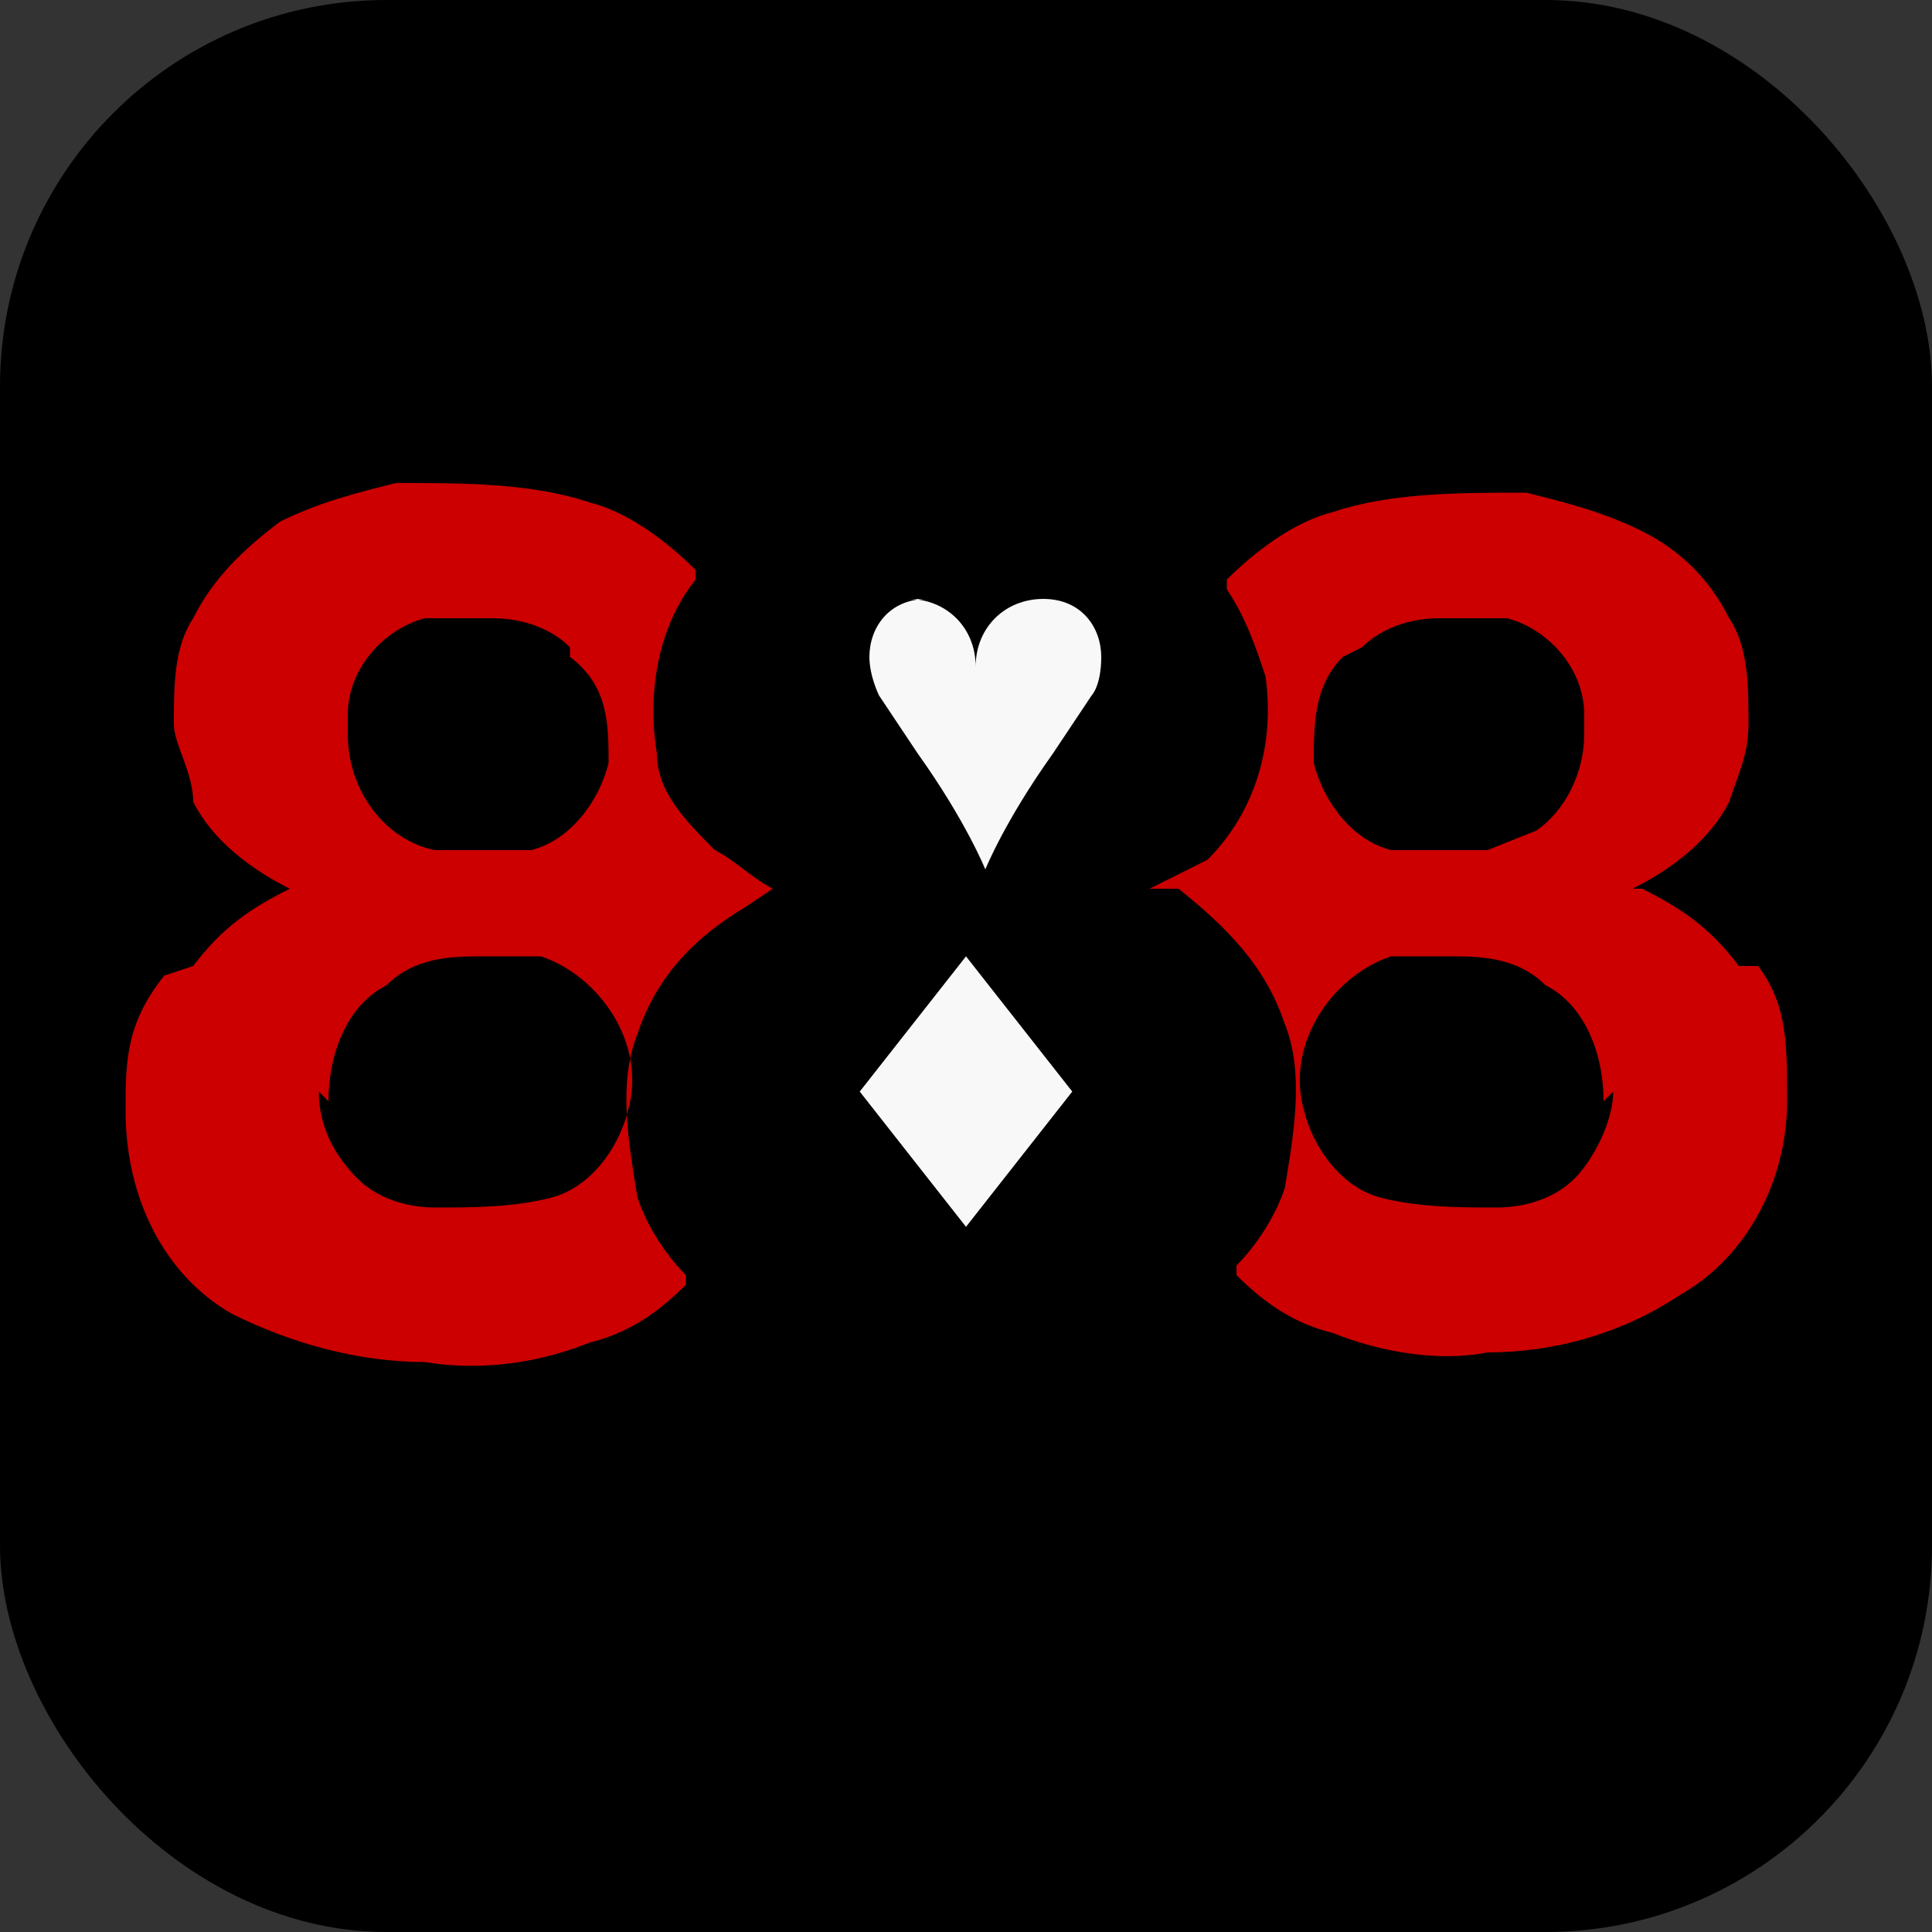
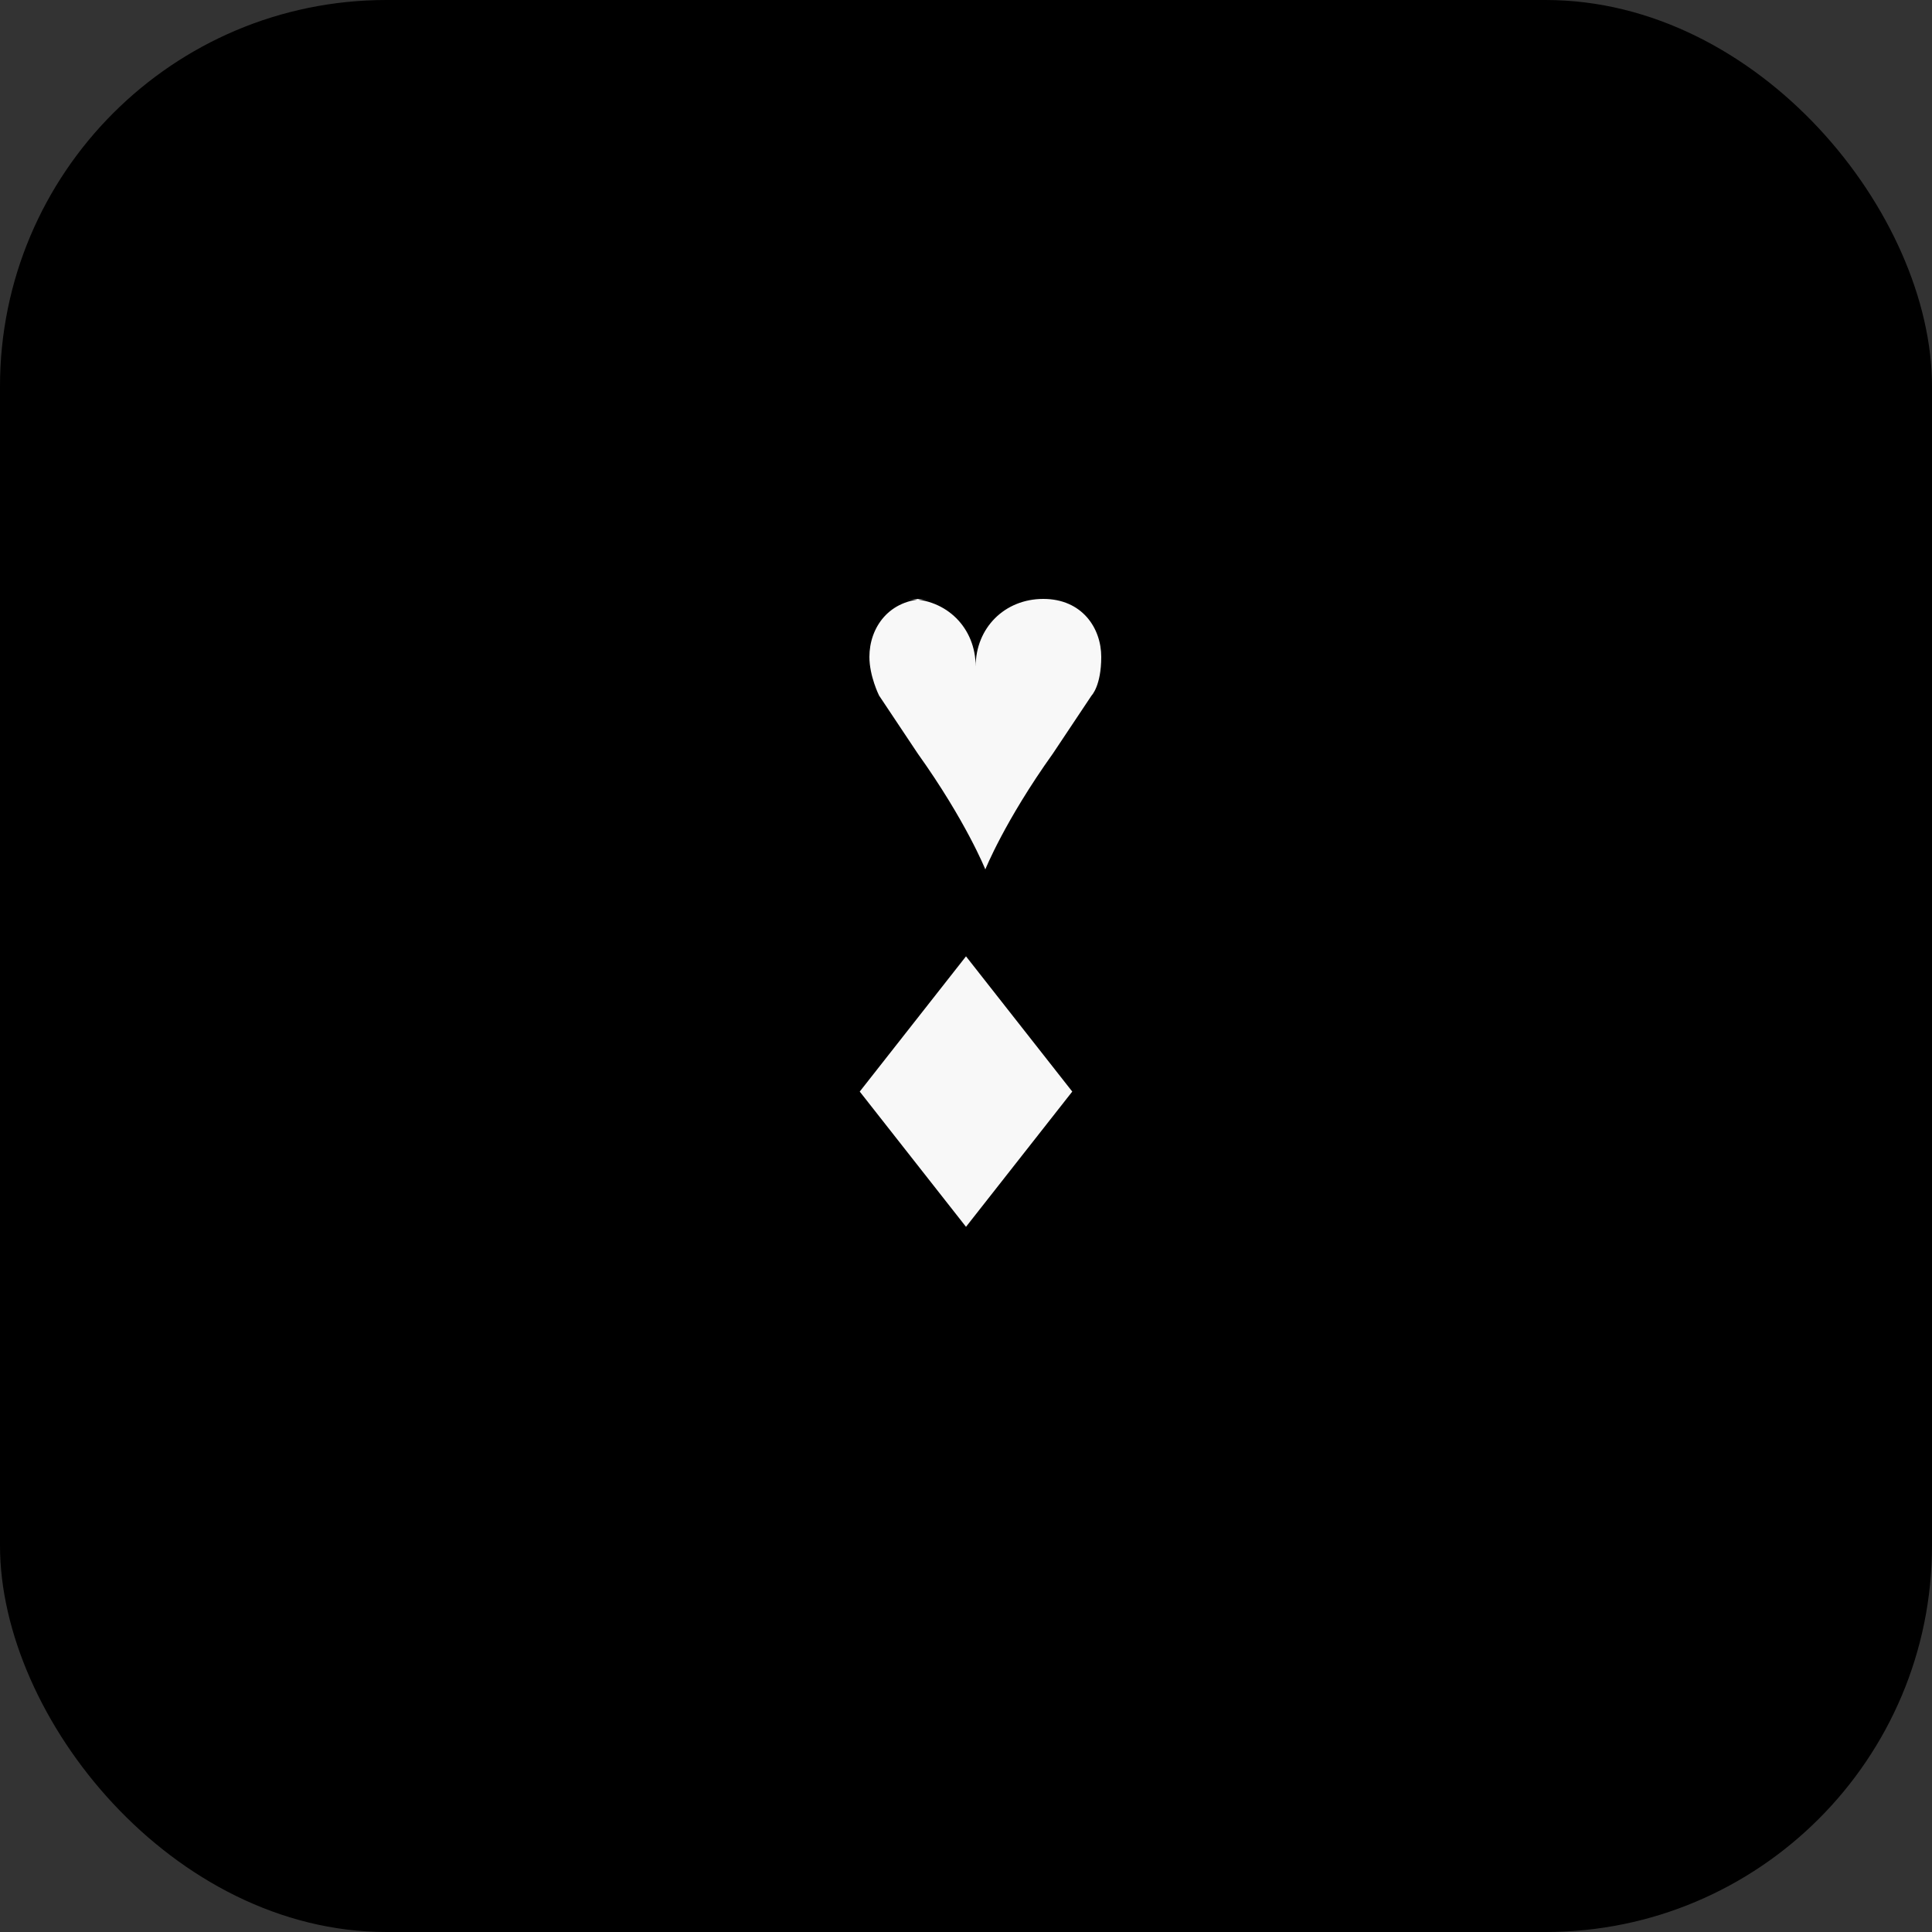
<svg xmlns="http://www.w3.org/2000/svg" version="1.1" viewBox="0 0 20 20">
  <rect x="0" y="0" width="20" height="20" fill="#333333" stroke="none" />
  <defs>
    <style>
      .st0 {
        fill: #c00;
      }

      .st1 {
        fill: #f8f8f8;
      }
    </style>
  </defs>
  <g id="bg">
    <rect id="bg1" data-name="bg" width="20" height="20" rx="4" ry="4" />
  </g>
  <g id="logo">
    <path class="st1" d="M10,9.9l1.1,1.4-1.1,1.4-1.1-1.4,1.1-1.4ZM9.4,6.2c.4,0,.7.3.7.7,0-.4.3-.7.7-.7s.6.3.6.6-.1.4-.1.4l-.4.6c-.5.7-.7,1.2-.7,1.2,0,0-.2-.5-.7-1.2l-.4-.6s-.1-.2-.1-.4c0-.3.2-.6.6-.6Z" />
-     <path class="st0" d="M18,10c-.3-.4-.6-.6-1-.8h-.1c0,0,0,0,0,0h0c.4-.2.8-.5,1-.9.1-.3.2-.5.2-.8,0-.4,0-.8-.2-1.1-.2-.4-.5-.7-.9-.9-.4-.2-.8-.3-1.2-.4-.7,0-1.4,0-2,.2-.4.1-.8.4-1.1.7q0,0,0,.1c.2.3.3.6.4.9.1.7-.1,1.4-.6,1.9l-.6.3h0s0,0,0,0h.3c.5.4.9.8,1.1,1.4.2.5.1,1.1,0,1.7-.1.3-.3.6-.5.8,0,0,0,0,0,.1.3.3.6.5,1,.6.5.2,1.1.3,1.6.2.7,0,1.4-.2,2-.6.7-.4,1.1-1.2,1.1-2,0-.6,0-1-.3-1.4M14.1,6.7c.2-.2.5-.3.8-.3.2,0,.5,0,.7,0,.4.1.8.5.8,1v.2c0,.4-.2.8-.5,1l-.5.2c-.3,0-.7,0-1,0-.4-.1-.7-.5-.8-.9,0-.4,0-.8.3-1.1M16.7,11.3c0,.3-.2.7-.4.9-.2.2-.5.3-.8.3-.4,0-.8,0-1.2-.1-.4-.1-.7-.5-.8-.9-.2-.7.3-1.4.9-1.6,0,0,0,0,0,0,.2,0,.4,0,.6,0,.3,0,.7,0,1,.3.4.2.6.7.6,1.2M2,10c.3-.4.6-.6,1-.8h.1c0,0,0,0,0,0h-.1c-.4-.2-.8-.5-1-.9,0-.3-.2-.6-.2-.8,0-.4,0-.8.2-1.1.2-.4.5-.7.9-1,.4-.2.8-.3,1.2-.4.7,0,1.4,0,2,.2.4.1.8.4,1.1.7q0,0,0,.1c-.4.5-.5,1.2-.4,1.8,0,.4.3.7.6,1,.2.1.4.3.6.4h0c0,0-.3.2-.3.2-.5.3-.9.7-1.1,1.3-.2.5-.1,1.1,0,1.7.1.3.3.6.5.8,0,0,0,0,0,.1-.3.3-.6.5-1,.6-.5.2-1.1.3-1.7.2-.7,0-1.4-.2-2-.5-.7-.4-1.1-1.2-1.1-2.1,0-.5,0-.9.4-1.4M5.9,6.7c-.2-.2-.5-.3-.8-.3-.3,0-.5,0-.7,0-.4.1-.8.5-.8,1v.2c0,.6.4,1.1.9,1.2.3,0,.7,0,1,0,.4-.1.7-.5.8-.9,0-.4,0-.8-.4-1.1M3.3,11.3c0,.4.2.7.4.9.2.2.5.3.8.3.4,0,.8,0,1.2-.1.4-.1.7-.5.8-.9.2-.7-.3-1.4-.9-1.6,0,0,0,0,0,0-.2,0-.4,0-.6,0-.3,0-.7,0-1,.3-.4.2-.6.7-.6,1.2" />
  </g>
</svg>